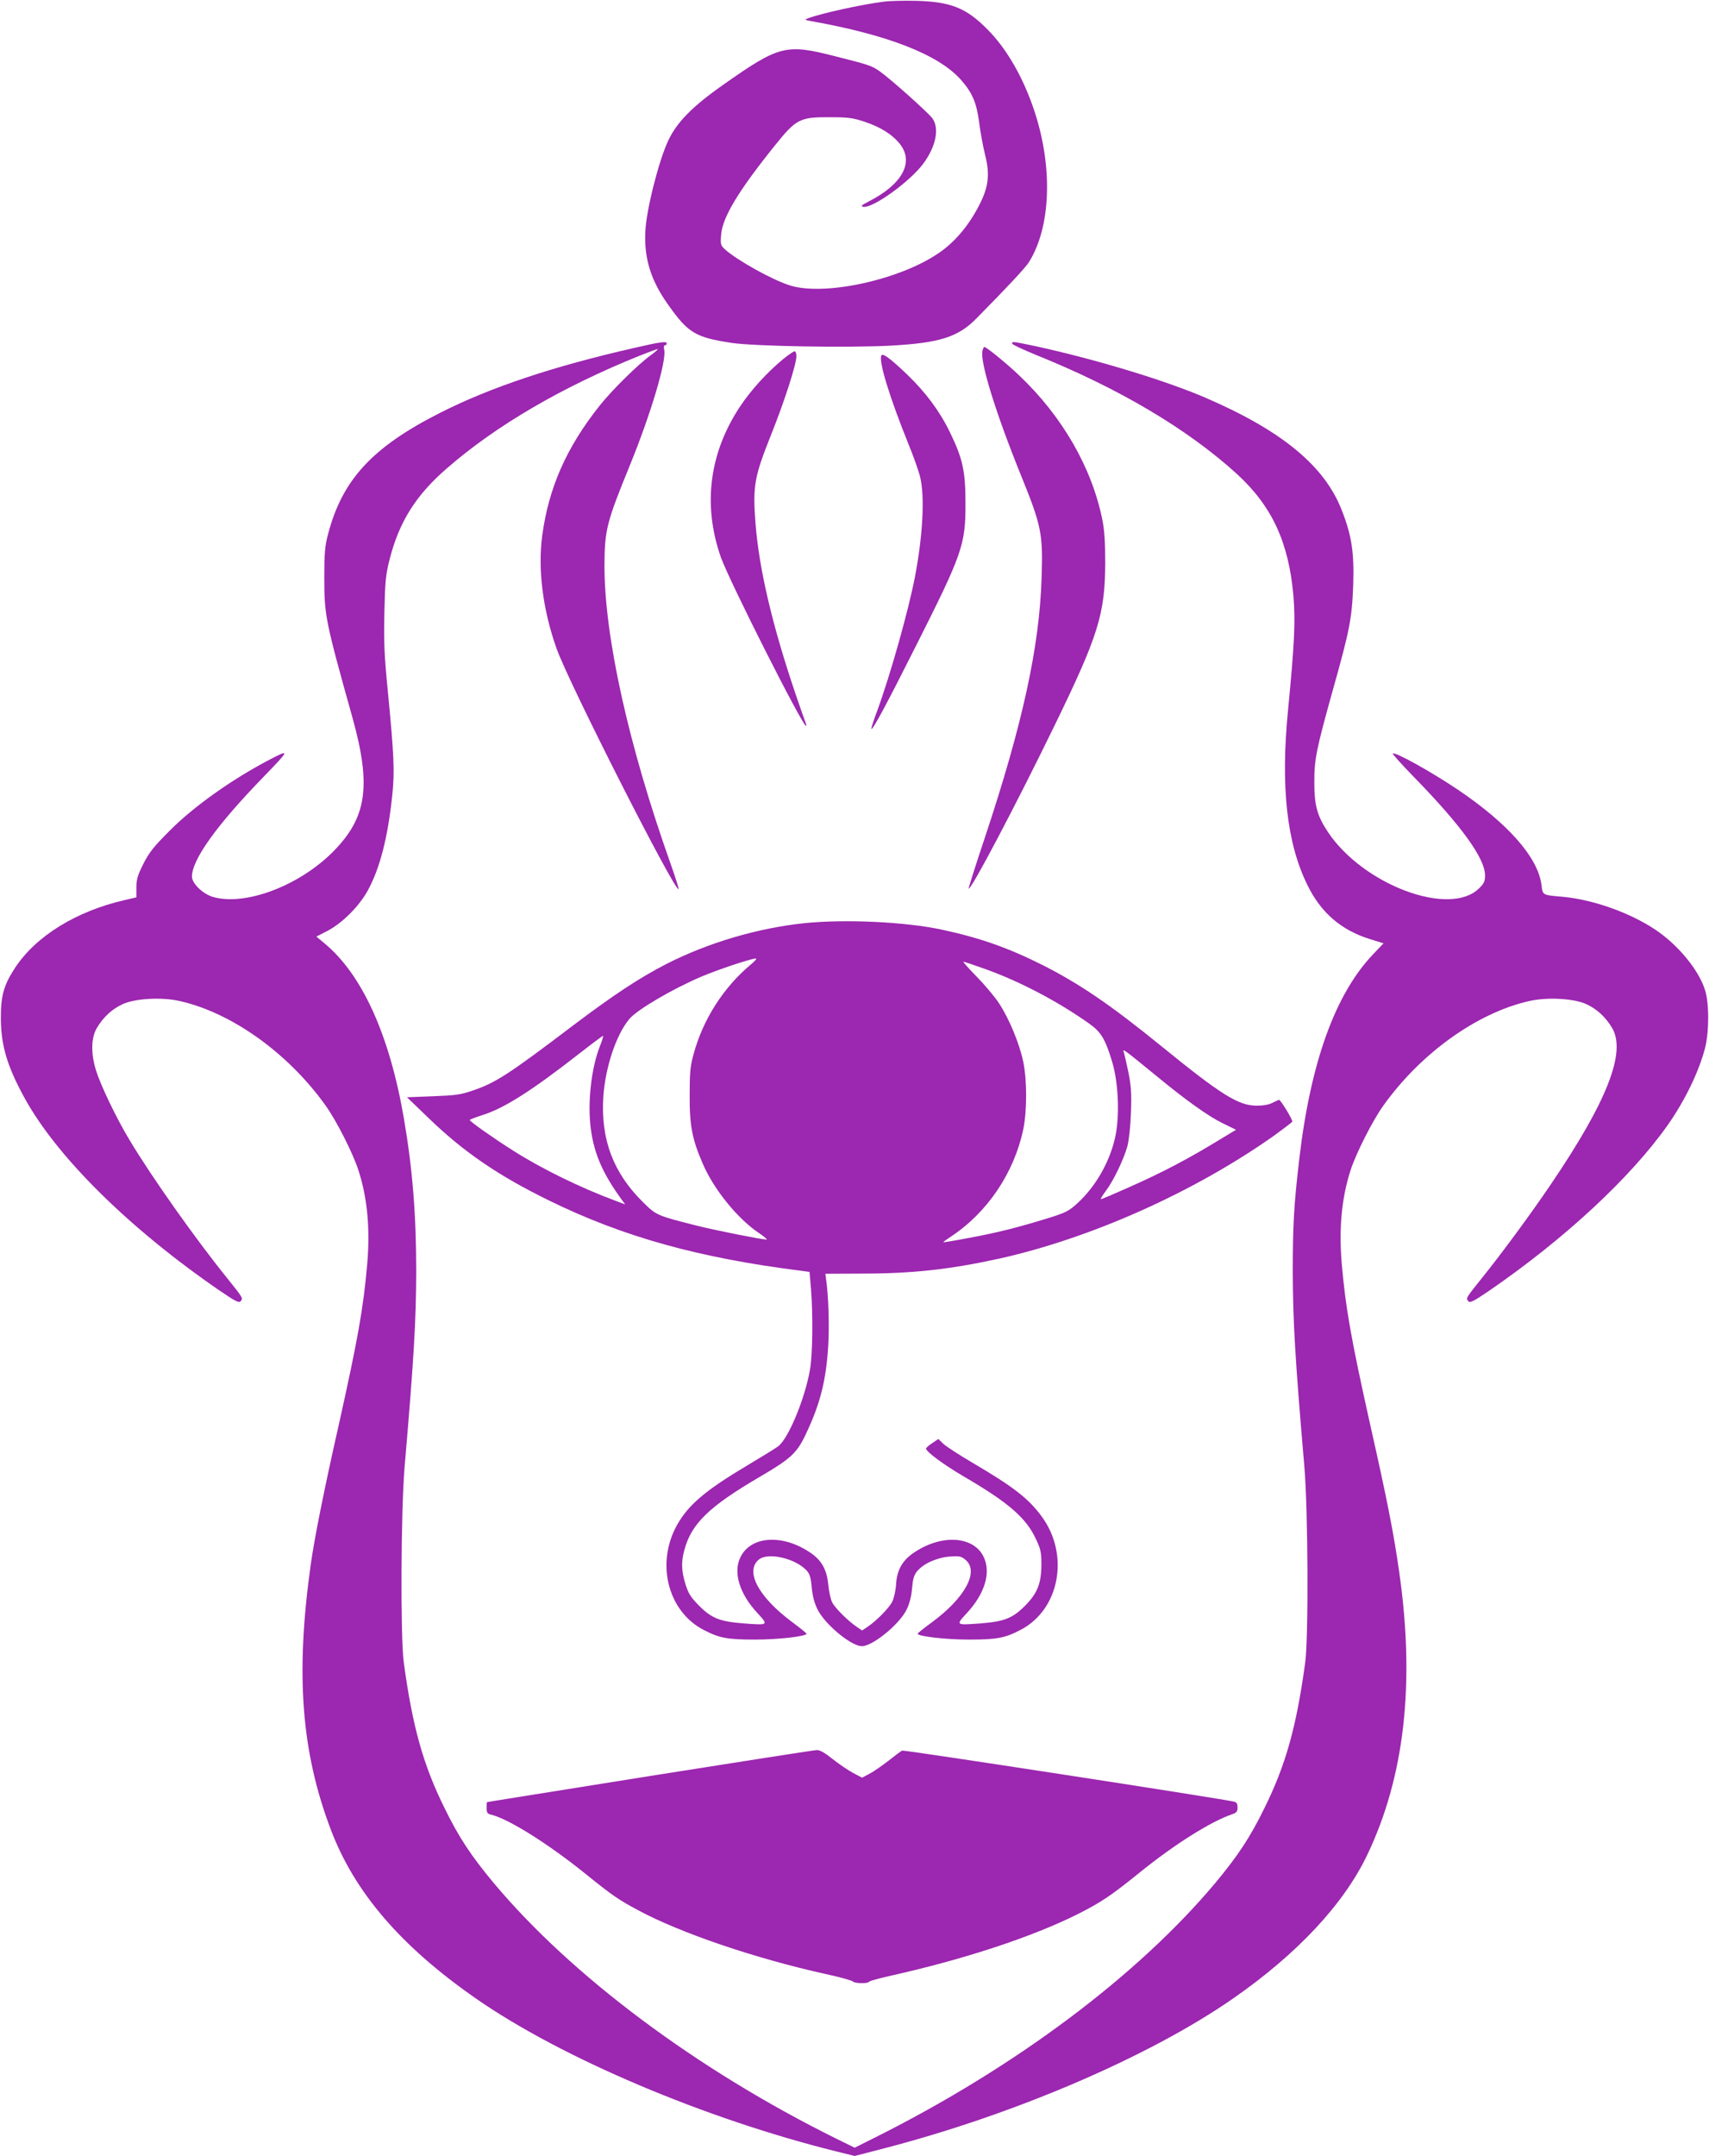
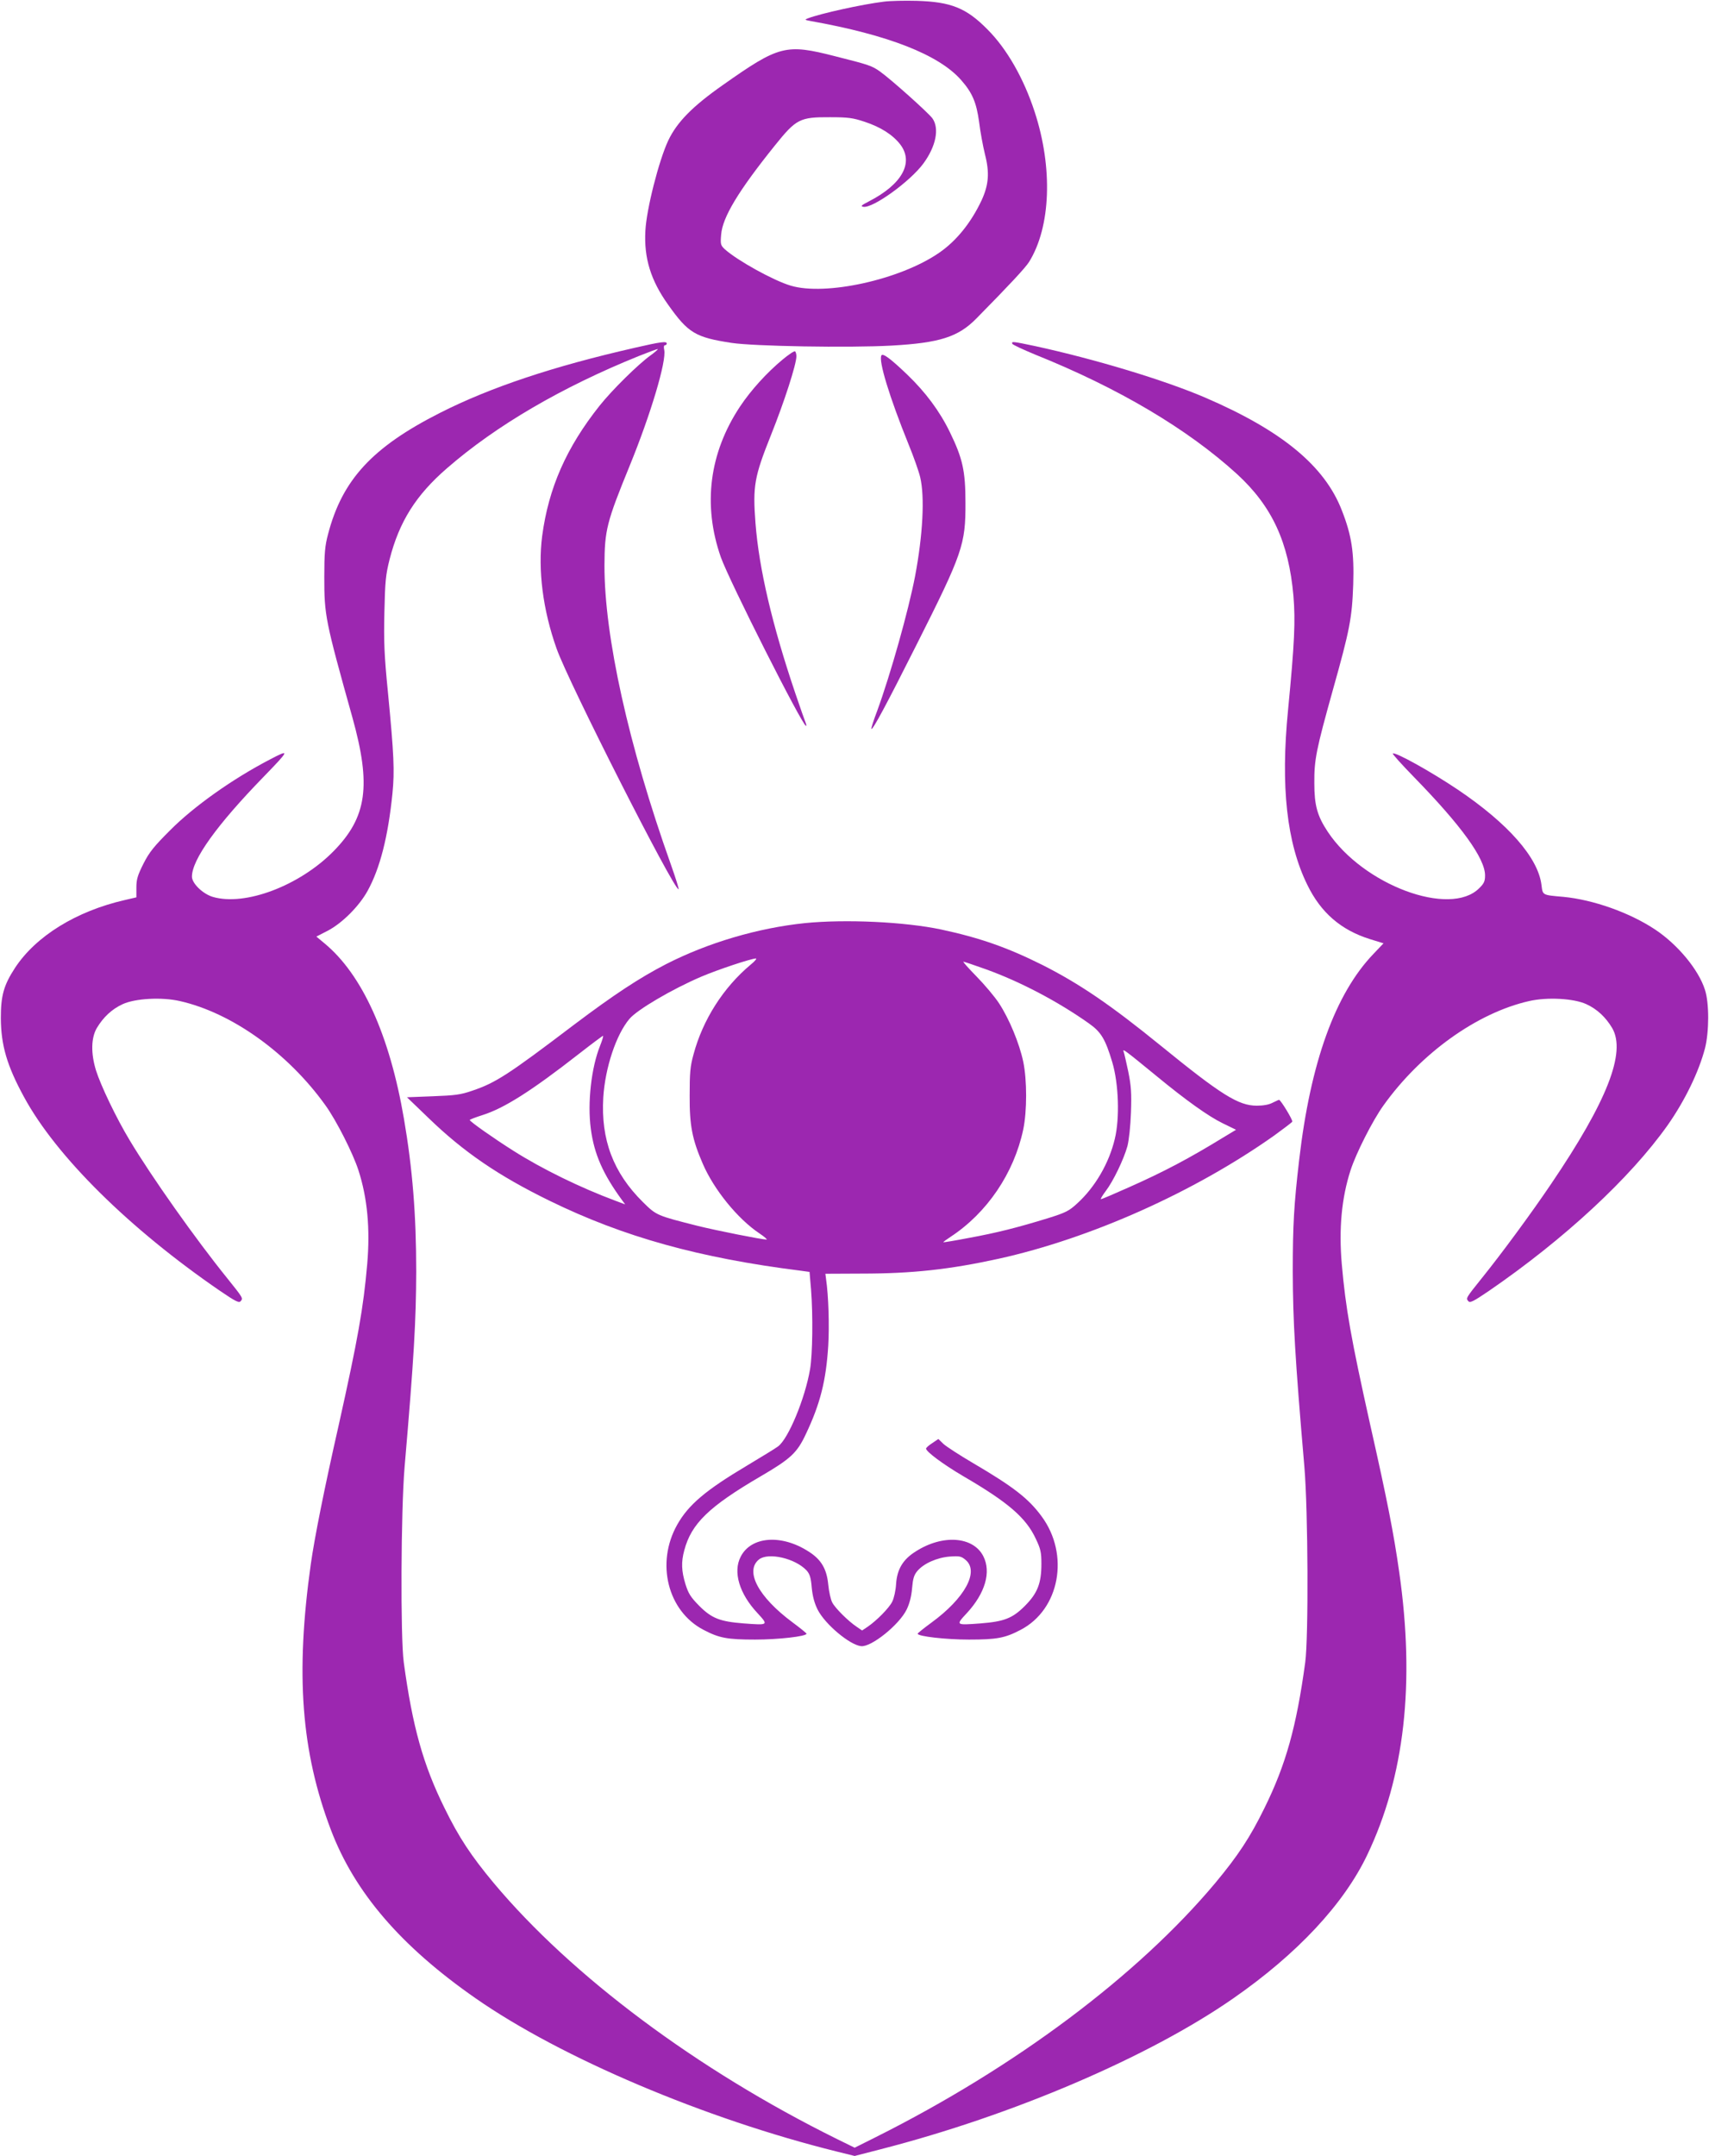
<svg xmlns="http://www.w3.org/2000/svg" version="1.0" width="1015pt" height="1280pt" viewBox="0 0 1015 1280" preserveAspectRatio="xMidYMid meet">
  <g transform="translate(0,1280) scale(0.1,-0.1)" fill="#9c27b0" stroke="none">
    <path d="M5248 12790 c-129 -16 -374 -70 -450 -99 -21 -8 -19 -9 17 -16 460 -82 761 -200 893 -350 67 -76 91 -133 107 -249 7 -58 23 -144 35 -193 28 -109 22 -180 -20 -272 -63 -134 -151 -243 -254 -313 -231 -159 -674 -256 -880 -194 -102 30 -316 149 -390 215 -26 24 -28 30 -23 88 8 103 102 259 319 529 127 158 148 169 328 168 108 0 136 -4 205 -27 97 -32 168 -78 212 -135 82 -108 10 -237 -187 -338 -45 -23 -51 -29 -32 -32 57 -9 278 151 356 257 75 102 96 208 54 268 -25 34 -244 230 -311 278 -48 34 -64 40 -267 91 -293 75 -332 65 -667 -171 -181 -127 -272 -220 -324 -329 -56 -119 -130 -410 -136 -537 -9 -161 32 -294 135 -438 119 -168 161 -194 377 -227 132 -20 695 -30 950 -16 286 16 396 51 504 161 198 201 291 301 313 336 129 208 142 558 33 891 -65 199 -165 374 -280 489 -126 128 -217 164 -420 170 -71 2 -160 0 -197 -5z" />
    <path d="M3770 10735 c-484 -110 -858 -235 -1156 -386 -403 -204 -582 -398 -666 -722 -18 -68 -22 -111 -22 -252 0 -228 5 -256 167 -835 113 -405 86 -592 -111 -793 -202 -206 -527 -329 -719 -272 -59 18 -123 80 -123 120 0 101 148 307 423 590 159 164 161 169 39 105 -221 -115 -451 -278 -592 -420 -95 -95 -123 -129 -158 -198 -35 -70 -42 -93 -42 -142 l0 -58 -69 -16 c-288 -66 -528 -214 -652 -403 -67 -103 -84 -164 -84 -298 1 -161 36 -282 138 -469 191 -352 625 -781 1163 -1150 94 -64 114 -74 124 -61 14 17 14 18 -80 135 -190 235 -450 603 -580 820 -79 131 -171 323 -200 415 -31 101 -29 193 5 251 38 64 90 113 154 142 74 34 232 43 340 18 309 -70 643 -310 864 -619 65 -90 164 -286 196 -386 53 -164 70 -346 52 -556 -23 -263 -55 -443 -169 -955 -88 -388 -144 -672 -166 -826 -92 -655 -57 -1114 119 -1578 141 -372 416 -692 860 -1001 508 -354 1363 -716 2146 -910 l105 -26 155 40 c783 201 1594 548 2094 896 380 264 656 560 795 851 222 464 285 1019 190 1681 -32 226 -71 426 -172 873 -114 512 -146 692 -169 955 -18 210 -1 392 52 556 32 100 131 296 196 386 221 309 555 549 864 619 108 25 266 16 340 -18 64 -29 116 -78 154 -142 84 -144 -30 -435 -363 -926 -116 -172 -295 -415 -412 -560 -94 -117 -94 -118 -80 -135 10 -13 30 -3 124 61 447 307 839 670 1061 984 101 144 184 314 221 455 25 97 26 269 0 348 -38 120 -162 269 -296 358 -152 101 -368 177 -545 194 -127 11 -122 9 -130 71 -20 162 -198 364 -496 565 -159 107 -375 227 -387 215 -3 -3 53 -65 124 -138 284 -291 424 -485 424 -586 0 -34 -6 -48 -35 -76 -173 -173 -689 19 -899 335 -63 95 -80 158 -80 289 -1 140 11 198 110 553 101 359 114 428 121 627 6 189 -9 290 -67 438 -102 266 -358 476 -814 672 -243 104 -650 227 -1008 305 -133 28 -141 29 -136 14 2 -6 63 -34 135 -64 496 -199 906 -442 1200 -710 208 -191 307 -405 335 -724 12 -149 7 -274 -32 -676 -45 -455 -8 -791 115 -1040 80 -164 199 -267 371 -321 l81 -25 -59 -62 c-228 -237 -375 -646 -442 -1224 -31 -266 -38 -386 -38 -663 1 -292 13 -510 69 -1160 22 -261 25 -1012 5 -1160 -52 -382 -115 -608 -242 -865 -85 -174 -158 -284 -292 -445 -460 -549 -1187 -1094 -2018 -1510 l-124 -62 -106 52 c-829 410 -1575 967 -2038 1520 -134 161 -207 271 -292 445 -127 257 -190 483 -242 865 -20 148 -17 899 5 1160 56 650 68 868 69 1160 0 339 -22 611 -73 908 -85 496 -248 856 -472 1041 l-48 40 70 36 c84 45 183 143 234 235 74 134 122 322 148 580 13 132 9 228 -27 600 -22 221 -25 300 -21 475 4 184 8 223 31 314 57 223 156 381 341 541 291 253 681 481 1139 666 60 24 111 43 113 41 1 -2 -18 -19 -43 -37 -74 -53 -229 -206 -303 -299 -197 -248 -303 -488 -341 -774 -26 -201 4 -439 86 -669 72 -203 694 -1428 724 -1428 4 0 -17 66 -46 148 -251 705 -395 1355 -394 1776 1 209 13 256 150 591 125 306 219 621 205 687 -4 17 -2 28 4 28 6 0 11 5 11 10 0 15 -33 11 -190 -25z" />
-     <path d="M5835 10717 c-16 -63 78 -368 231 -745 120 -296 129 -342 120 -607 -13 -407 -113 -866 -337 -1539 -55 -164 -98 -300 -96 -302 12 -13 277 489 512 972 257 528 298 658 299 959 0 125 -4 193 -17 259 -62 308 -237 613 -493 856 -74 71 -196 170 -208 170 -3 0 -8 -10 -11 -23z" />
    <path d="M4649 10666 c-94 -78 -188 -181 -254 -280 -183 -276 -222 -585 -114 -894 50 -141 485 -1002 506 -1002 3 0 2 8 -2 18 -4 9 -32 89 -62 177 -137 405 -215 738 -236 1008 -17 222 -7 276 92 524 79 197 151 420 151 468 0 13 -4 26 -8 29 -5 3 -38 -19 -73 -48z" />
    <path d="M5235 10690 c-19 -30 48 -249 161 -528 30 -73 61 -161 69 -195 28 -117 16 -343 -30 -587 -39 -204 -146 -584 -225 -800 -22 -57 -37 -106 -35 -108 8 -8 89 143 270 503 272 540 290 592 289 840 0 190 -17 264 -93 420 -61 125 -144 236 -252 340 -99 95 -145 129 -154 115z" />
    <path d="M4780 7319 c-279 -29 -575 -116 -825 -244 -157 -81 -309 -181 -544 -358 -394 -299 -467 -346 -606 -393 -69 -24 -102 -28 -234 -33 l-154 -6 130 -125 c207 -200 413 -341 718 -490 438 -214 886 -339 1492 -415 l51 -7 9 -106 c12 -153 9 -385 -6 -472 -30 -175 -129 -413 -190 -458 -17 -13 -100 -63 -183 -113 -247 -147 -349 -233 -416 -352 -128 -227 -57 -513 156 -624 93 -49 142 -58 307 -58 137 0 305 19 305 35 0 3 -38 34 -84 68 -202 150 -284 304 -198 373 55 43 214 7 282 -65 19 -21 26 -42 31 -102 5 -52 16 -93 35 -131 44 -87 191 -210 258 -217 60 -7 227 127 271 218 17 35 28 78 32 126 5 57 11 78 31 102 38 45 117 80 193 86 59 4 68 2 95 -21 80 -69 -6 -227 -205 -372 -45 -33 -81 -62 -81 -65 0 -16 168 -35 305 -35 165 0 214 9 307 58 232 121 292 447 124 674 -78 106 -167 175 -407 316 -80 47 -160 99 -176 114 l-30 29 -37 -25 c-20 -13 -36 -27 -36 -32 0 -18 102 -94 223 -165 266 -155 371 -246 429 -371 28 -59 33 -79 33 -148 0 -116 -23 -175 -99 -251 -73 -73 -123 -92 -263 -103 -148 -11 -148 -11 -81 61 109 118 146 244 98 338 -60 118 -242 131 -402 28 -75 -47 -110 -105 -116 -192 -2 -39 -13 -87 -23 -106 -18 -37 -92 -112 -146 -149 l-33 -22 -32 22 c-51 34 -128 111 -145 144 -9 16 -20 65 -24 107 -9 93 -42 149 -117 196 -161 104 -342 90 -403 -31 -47 -90 -8 -220 100 -335 66 -72 66 -72 -82 -61 -141 11 -190 30 -264 104 -51 52 -64 72 -82 129 -24 79 -26 131 -7 201 42 159 147 260 453 439 180 105 217 140 269 251 86 181 120 318 133 525 7 117 2 293 -13 396 l-4 31 216 1 c302 0 524 25 812 88 548 121 1163 396 1638 732 55 40 104 77 107 82 5 8 -69 130 -79 130 -2 0 -18 -8 -37 -17 -22 -12 -56 -18 -95 -18 -109 0 -211 64 -576 361 -293 238 -477 363 -696 474 -210 105 -374 162 -602 211 -218 46 -569 62 -810 38z m-321 -246 c-163 -136 -285 -328 -340 -533 -20 -72 -23 -110 -23 -245 -1 -178 15 -260 78 -405 66 -153 207 -327 336 -413 30 -20 49 -37 43 -37 -28 0 -299 54 -408 81 -245 62 -246 62 -327 142 -176 174 -250 371 -235 621 11 176 76 372 155 466 46 55 254 177 427 251 96 41 294 107 324 108 8 1 -5 -16 -30 -36z m1399 -29 c202 -73 425 -190 610 -321 72 -51 97 -93 138 -230 38 -128 45 -332 15 -455 -34 -144 -117 -287 -224 -384 -48 -44 -67 -54 -173 -87 -182 -56 -305 -87 -469 -117 -82 -16 -151 -27 -152 -26 -2 2 18 16 42 32 217 142 377 378 432 637 23 109 23 295 0 404 -23 109 -84 255 -143 345 -26 40 -87 112 -135 161 -47 48 -82 87 -77 87 4 0 66 -21 136 -46z m-2294 -453 c-52 -129 -76 -339 -55 -494 20 -150 72 -268 187 -425 l17 -23 -59 22 c-204 76 -433 187 -606 297 -111 70 -258 173 -258 182 0 3 34 16 75 29 130 41 292 144 575 365 74 58 138 105 141 106 4 0 -4 -26 -17 -59z m3306 -181 c175 -144 307 -238 391 -279 l80 -39 -73 -44 c-207 -127 -357 -206 -562 -297 -87 -39 -162 -71 -167 -71 -5 0 8 21 28 48 45 59 107 188 129 267 9 36 18 117 21 200 4 117 1 157 -16 242 -12 56 -24 110 -28 120 -7 19 10 6 197 -147z" />
-     <path d="M3860 2255 c-531 -85 -966 -154 -967 -155 -2 0 -3 -15 -3 -34 0 -29 4 -35 28 -41 103 -25 337 -172 557 -349 162 -131 199 -156 315 -218 252 -136 702 -288 1115 -379 83 -18 155 -38 160 -44 12 -12 87 -14 96 -2 3 5 55 19 115 33 446 99 854 233 1127 370 138 70 195 108 367 247 204 165 421 302 548 345 26 9 32 16 32 40 0 23 -5 31 -22 35 -82 19 -1960 308 -1970 303 -7 -3 -44 -31 -82 -61 -39 -30 -89 -65 -113 -77 l-43 -23 -53 28 c-28 15 -83 52 -121 82 -46 37 -77 55 -95 54 -14 0 -460 -70 -991 -154z" />
  </g>
</svg>